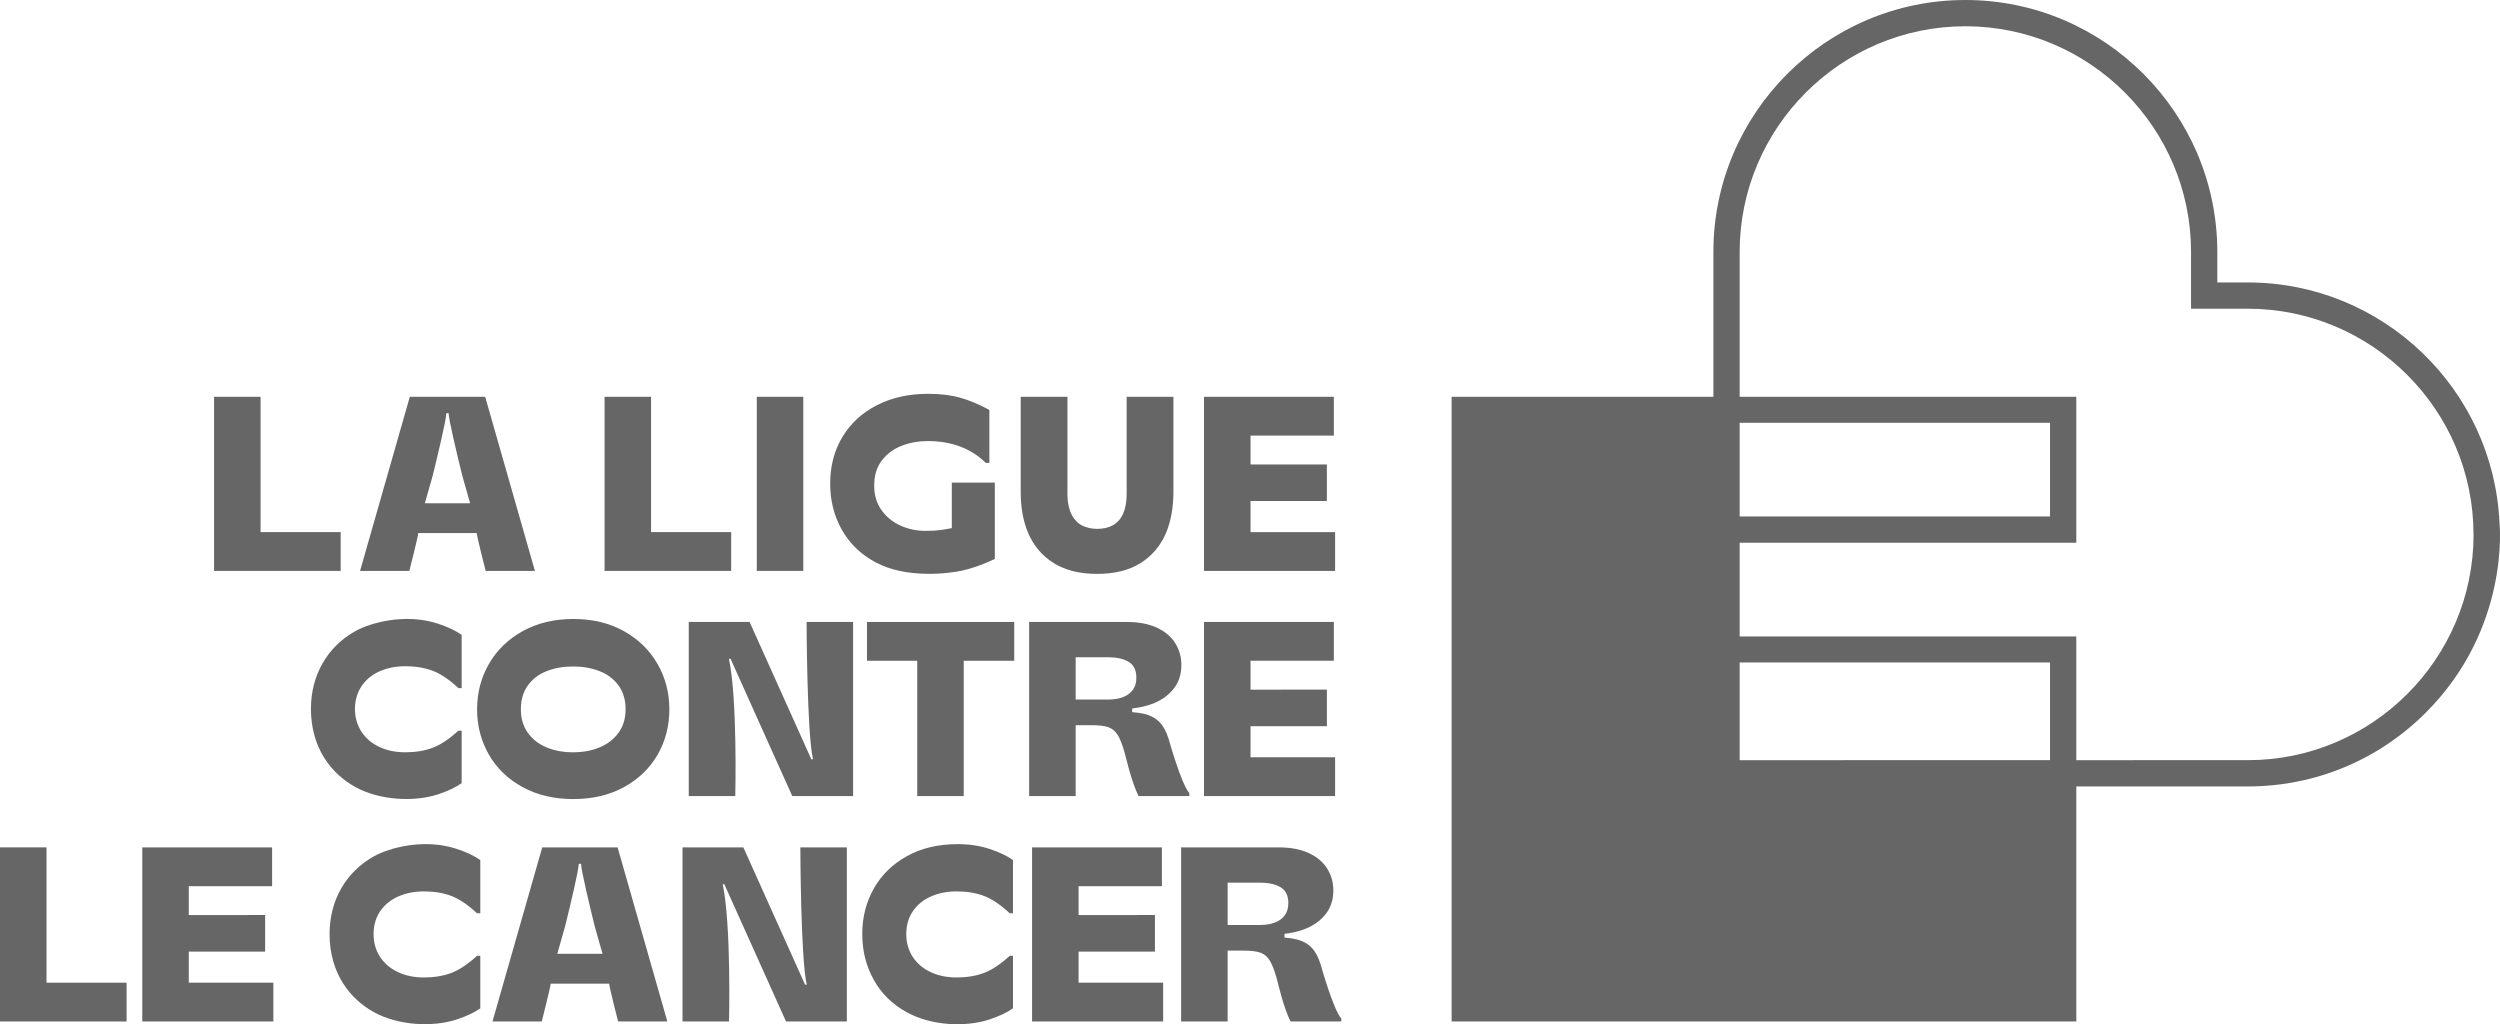
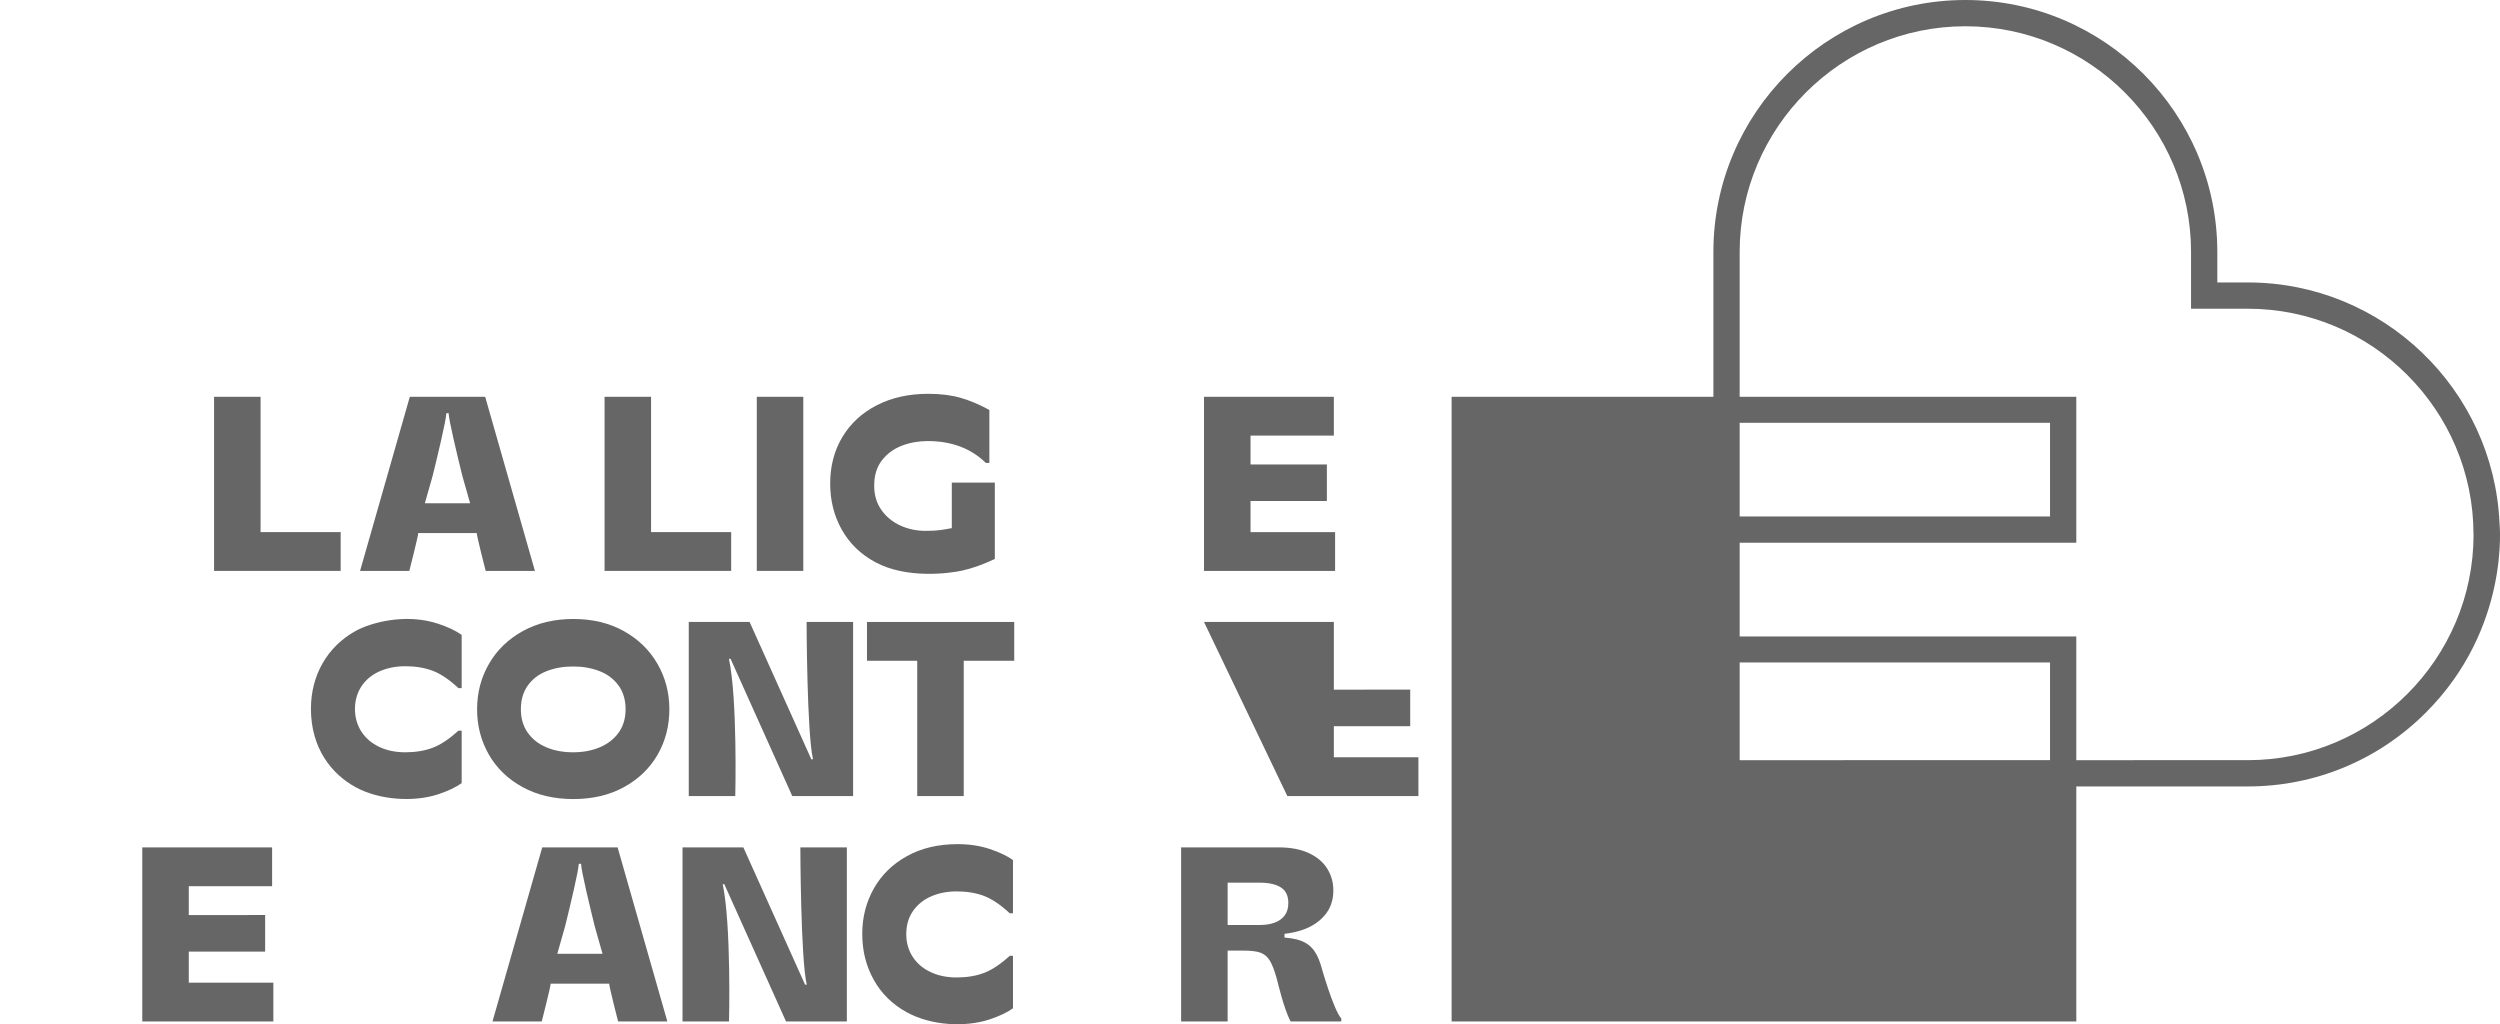
<svg xmlns="http://www.w3.org/2000/svg" xmlns:ns1="http://sodipodi.sourceforge.net/DTD/sodipodi-0.dtd" xmlns:ns2="http://www.inkscape.org/namespaces/inkscape" id="LOGO" viewBox="0 0 942.308 386.062" version="1.1" ns1:docname="logo_ligue_cancer.svg" width="942.308" height="386.062" ns2:version="1.4.2 (2aeb623e1d, 2025-05-12)">
  <defs id="defs16" />
  <ns1:namedview id="namedview16" pagecolor="#ffffff" bordercolor="#000000" borderopacity="0.25" ns2:showpageshadow="2" ns2:pageopacity="0.0" ns2:pagecheckerboard="0" ns2:deskcolor="#d1d1d1" ns2:zoom="0.98364092" ns2:cx="470.70022" ns2:cy="192.14329" ns2:window-width="1854" ns2:window-height="1011" ns2:window-x="0" ns2:window-y="0" ns2:window-maximized="1" ns2:current-layer="LOGO" />
  <g id="g3" style="fill:#666666" transform="translate(-65.627,-65.627)">
    <path d="m 248.502,215.186 h -28.407 l -18.751,65.627 h 18.564 c 0,0 3.476,-13.562 3.352,-14.251 h 22.077 c -0.124,0.689 3.352,14.251 3.352,14.251 h 18.564 z m -22.733,40.126 2.951,-10.407 c 0.999,-4 2.078,-8.516 3.234,-13.547 1.157,-5.031 1.796,-8.359 1.922,-9.985 h 0.844 c 0.125,1.627 0.765,4.955 1.922,9.985 1.157,5.032 2.235,9.548 3.234,13.547 l 2.951,10.407 z" stroke-width="0" id="path1" style="fill:#666666" />
    <polygon points="163.843,215.186 146.312,215.186 146.312,280.813 194.032,280.813 194.032,266.188 163.843,266.188 " stroke-width="0" id="polygon1" style="fill:#666666" />
    <polygon points="311.033,215.186 293.502,215.186 293.502,280.813 341.222,280.813 341.222,266.188 311.033,266.188 " stroke-width="0" id="polygon2" style="fill:#666666" />
    <rect x="350.879" y="215.186" width="17.532" height="65.627" stroke-width="0" id="rect2" style="fill:#666666" />
    <path d="m 428.413,280.673 c 3.75,-0.843 7.812,-2.297 12.188,-4.359 v -28.782 h -16.219 v 17.157 c -3.337,0.576 -4.782,1.031 -9.938,1.031 -3.375,0 -6.532,-0.671 -9.469,-2.016 -2.938,-1.343 -5.313,-3.296 -7.125,-5.86 -1.814,-2.562 -2.72,-5.624 -2.72,-9.187 0,-3.874 0.985,-7.062 2.953,-9.563 1.97,-2.499 4.468,-4.327 7.501,-5.484 3.031,-1.156 6.265,-1.735 9.704,-1.735 8.999,0 16.312,2.751 21.938,8.25 h 1.313 v -19.969 c -3.626,-2 -7.204,-3.516 -10.735,-4.547 -3.531,-1.031 -7.641,-1.547 -12.328,-1.547 -7.251,0 -13.674,1.422 -19.266,4.266 -5.595,2.845 -9.937,6.829 -13.032,11.953 -3.094,5.126 -4.64,11.001 -4.64,17.626 0,6.375 1.453,12.157 4.36,17.345 2.906,5.188 7.092,9.266 12.562,12.235 11.928,6.472 28.159,4.265 32.954,3.187 z" stroke-width="0" id="path2" style="fill:#666666" />
-     <path d="m 463.008,278.001 c 4.312,2.624 9.687,3.937 16.125,3.937 6.5,0 11.891,-1.313 16.172,-3.937 9.058,-5.553 12.61,-15.351 12.61,-27.095 v -35.72 h -17.625 v 36.657 c 0,6.174 -1.983,10.062 -5.297,11.814 -1.658,0.876 -3.579,1.313 -5.767,1.313 -2.188,0 -4.125,-0.437 -5.811,-1.313 -1.709,-0.888 -5.438,-3.638 -5.438,-11.814 v -36.657 h -17.626 v 35.72 c 0,11.07 3.211,21.345 12.658,27.095 z" stroke-width="0" id="path3" style="fill:#666666" />
    <polygon points="536.978,254.468 565.76,254.468 565.76,240.687 536.978,240.698 536.978,229.812 568.385,229.812 568.385,215.186 519.446,215.186 519.446,280.813 568.855,280.813 568.855,266.188 536.978,266.188 " stroke-width="0" id="polygon3" style="fill:#666666" />
  </g>
  <g id="g10" style="fill:#666666" transform="translate(-65.627,-65.627)">
-     <path d="m 454.639,385.019 h 48.939 v 14.626 h -31.408 v 10.886 l 28.782,-0.011 v 13.782 h -28.782 v 11.719 h 31.877 v 14.626 h -49.408 z" stroke-width="0" id="path4" style="fill:#666666" />
    <path d="m 119.253,385.019 h 48.939 v 14.626 h -31.408 v 10.886 l 28.782,-0.011 v 13.782 h -28.782 v 11.719 h 31.877 v 14.626 h -49.408 z" stroke-width="0" id="path5" style="fill:#666666" />
-     <path d="m 206.723,388.304 c -10.699,5.903 -16.875,16.641 -16.875,29.345 0,14.996 7.858,24.655 16.875,29.579 8.917,4.87 21.916,5.709 31.173,2.624 3.655,-1.218 6.577,-2.609 8.765,-4.172 v -19.782 h -1.219 c -3.5,3.188 -6.75,5.344 -9.75,6.47 -3,1.125 -6.438,1.688 -10.313,1.688 -3.688,0 -6.97,-0.687 -9.844,-2.062 -2.876,-1.374 -5.11,-3.296 -6.704,-5.766 -1.593,-2.468 -2.39,-5.297 -2.39,-8.485 0,-3.375 0.844,-6.282 2.531,-8.719 1.688,-2.437 3.969,-4.28 6.845,-5.532 2.874,-1.249 6.062,-1.874 9.562,-1.874 3.875,0 7.313,0.563 10.313,1.688 3,1.125 6.25,3.313 9.75,6.562 h 1.219 v -20.062 c -2.189,-1.562 -5.11,-2.954 -8.765,-4.172 -12.473,-4.157 -25.642,-0.38 -31.173,2.671 z" stroke-width="0" id="path6" style="fill:#666666" />
    <path d="m 426.536,383.804 c -7.251,0 -13.594,1.5 -19.032,4.5 -5.437,3 -9.609,7.079 -12.515,12.235 -2.907,5.157 -4.36,10.86 -4.36,17.11 0,6.375 1.453,12.157 4.36,17.345 2.907,5.188 7.078,9.266 12.515,12.235 9.145,4.992 21.981,5.687 31.173,2.624 3.656,-1.218 6.578,-2.609 8.766,-4.172 v -19.782 h -1.218 c -3.502,3.188 -6.751,5.344 -9.751,6.47 -2.999,1.125 -6.438,1.688 -10.312,1.688 -3.689,0 -6.97,-0.687 -9.845,-2.062 -2.875,-1.374 -5.109,-3.296 -6.703,-5.766 -1.594,-2.468 -2.391,-5.297 -2.391,-8.485 0,-3.375 0.843,-6.282 2.532,-8.719 1.687,-2.437 3.968,-4.28 6.844,-5.532 2.874,-1.249 6.061,-1.874 9.563,-1.874 3.874,0 7.313,0.563 10.312,1.688 3,1.125 6.249,3.313 9.751,6.562 h 1.218 v -20.062 c -2.189,-1.562 -5.11,-2.954 -8.766,-4.172 -3.656,-1.219 -7.704,-1.828 -12.141,-1.828 z" stroke-width="0" id="path7" style="fill:#666666" />
-     <polygon points="83.159,385.019 65.627,385.019 65.627,450.646 113.347,450.646 113.347,436.021 83.159,436.021 " stroke-width="0" id="polygon7" style="fill:#666666" />
    <path d="m 298.415,385.019 h -28.407 l -18.751,65.627 h 18.564 c 0,0 3.476,-13.562 3.352,-14.251 h 22.077 c -0.124,0.689 3.352,14.251 3.352,14.251 h 18.564 z m -22.733,40.126 2.951,-10.407 c 0.999,-4 2.078,-8.516 3.234,-13.547 1.157,-5.031 1.796,-8.359 1.922,-9.985 h 0.844 c 0.125,1.627 0.765,4.955 1.922,9.985 1.157,5.032 2.235,9.548 3.234,13.547 l 2.951,10.407 z" stroke-width="0" id="path8" style="fill:#666666" />
    <path d="m 367.298,385.019 c 0,0 0.11,42.154 2.419,51.746 h -0.642 l -23.262,-51.746 h -22.929 v 65.627 h 17.532 c 0,0 0.886,-36.377 -2.389,-51.746 h 0.611 l 23.262,51.746 h 22.929 v -65.627 z" stroke-width="0" id="path9" style="fill:#666666" />
    <path d="m 563.415,429.177 c -0.875,-2.813 -2.032,-4.953 -3.469,-6.422 -1.439,-1.468 -3.297,-2.485 -5.578,-3.046 -1.313,-0.324 -2.844,-0.551 -4.58,-0.689 v -1.414 c 2.522,-0.277 4.894,-0.807 7.112,-1.601 3.406,-1.219 6.141,-3.077 8.203,-5.578 2.062,-2.499 3.094,-5.563 3.094,-9.188 0,-3 -0.766,-5.733 -2.298,-8.203 -1.532,-2.468 -3.843,-4.421 -6.937,-5.86 -3.094,-1.437 -6.891,-2.156 -11.391,-2.156 h -36.751 v 65.627 h 17.532 v -26.72 h 5.812 c 2.875,0 5.031,0.251 6.47,0.75 1.436,0.501 2.608,1.453 3.516,2.859 0.905,1.407 1.795,3.673 2.672,6.797 0.481,1.715 2.592,11.122 5.25,16.313 h 19.125 v -1.125 c -3.048,-3.374 -7.777,-20.331 -7.781,-20.345 z m -22.875,-14.907 h -12.188 v -15.937 h 12.188 c 3.375,0 6,0.595 7.876,1.781 1.875,1.188 2.812,3.157 2.812,5.907 0,1.874 -0.454,3.421 -1.359,4.64 -0.908,1.219 -2.157,2.126 -3.751,2.719 -1.594,0.595 -3.454,0.89 -5.578,0.89 z" stroke-width="0" id="path10" style="fill:#666666" />
  </g>
  <g id="g15" style="fill:#666666" transform="translate(-65.627,-65.627)">
-     <path d="m 519.446,300.057 h 48.939 v 14.626 h -31.407 v 10.886 l 28.782,-0.011 v 13.782 h -28.782 v 11.719 h 31.877 v 14.626 h -49.408 z" stroke-width="0" id="path11" style="fill:#666666" />
+     <path d="m 519.446,300.057 h 48.939 v 14.626 v 10.886 l 28.782,-0.011 v 13.782 h -28.782 v 11.719 h 31.877 v 14.626 h -49.408 z" stroke-width="0" id="path11" style="fill:#666666" />
    <path d="m 199.701,362.357 c 8.918,4.868 21.916,5.709 31.173,2.624 3.656,-1.218 6.577,-2.609 8.766,-4.172 v -19.782 h -1.219 c -3.501,3.188 -6.751,5.344 -9.75,6.47 -3,1.125 -6.438,1.688 -10.313,1.688 -3.688,0 -6.97,-0.687 -9.845,-2.062 -5.5,-2.631 -9.094,-7.667 -9.094,-14.251 0,-7.15 4.129,-11.971 9.375,-14.251 2.874,-1.249 6.062,-1.874 9.563,-1.874 3.875,0 7.313,0.563 10.313,1.688 2.999,1.125 6.249,3.313 9.75,6.562 h 1.219 v -20.062 c -2.19,-1.562 -5.11,-2.954 -8.766,-4.172 -12.473,-4.156 -25.642,-0.38 -31.173,2.671 -10.709,5.909 -16.875,16.71 -16.875,29.345 0,14.996 7.857,24.656 16.875,29.579 z" stroke-width="0" id="path12" style="fill:#666666" />
    <path d="m 300.721,303.48 c -5.47,-3.031 -11.798,-4.547 -18.985,-4.547 -7.189,0 -13.532,1.516 -19.031,4.547 -5.501,3.032 -9.751,7.141 -12.75,12.328 -3.001,5.189 -4.501,10.908 -4.501,17.157 0,6.251 1.484,11.953 4.453,17.11 2.968,5.156 7.203,9.235 12.704,12.235 5.499,3 11.874,4.5 19.126,4.5 7.25,0 13.609,-1.5 19.079,-4.5 5.468,-3 9.688,-7.062 12.656,-12.188 2.968,-5.124 4.454,-10.844 4.454,-17.158 0,-6.249 -1.501,-11.968 -4.501,-17.157 -3,-5.187 -7.236,-9.296 -12.704,-12.328 z m -1.922,38.298 c -1.75,2.437 -4.125,4.282 -7.125,5.531 -3,1.251 -6.344,1.875 -10.032,1.875 -3.751,0 -7.111,-0.625 -10.079,-1.875 -2.968,-1.249 -5.312,-3.094 -7.031,-5.531 -1.719,-2.438 -2.578,-5.375 -2.578,-8.813 0,-3.499 0.859,-6.469 2.578,-8.906 1.719,-2.438 4.079,-4.25 7.079,-5.438 3,-1.186 6.342,-1.781 10.032,-1.781 3.687,0 7.031,0.595 10.032,1.781 3,1.188 5.375,3 7.125,5.438 1.749,2.437 2.625,5.407 2.625,8.906 0,3.439 -0.876,6.375 -2.625,8.813 z" stroke-width="0" id="path13" style="fill:#666666" />
    <polygon points="411.35,365.685 428.882,365.685 428.882,314.683 447.913,314.683 447.913,300.057 392.412,300.057 392.412,314.683 411.35,314.683 " stroke-width="0" id="polygon13" style="fill:#666666" />
    <path d="m 369.651,300.057 c 0,0 0.11,42.154 2.419,51.746 h -0.642 L 348.166,300.057 h -22.929 v 65.627 h 17.532 c 0,0 0.886,-36.377 -2.389,-51.746 h 0.611 l 23.262,51.746 h 22.929 V 300.057 Z" stroke-width="0" id="path14" style="fill:#666666" />
-     <path d="m 506.134,344.215 c -0.875,-2.813 -2.032,-4.953 -3.469,-6.422 -1.439,-1.468 -3.297,-2.485 -5.578,-3.046 -1.345,-0.332 -2.919,-0.563 -4.71,-0.699 v -1.391 c 2.57,-0.273 4.985,-0.806 7.242,-1.614 3.406,-1.219 6.141,-3.077 8.203,-5.578 2.062,-2.499 3.094,-5.563 3.094,-9.188 0,-3 -0.766,-5.733 -2.298,-8.203 -1.532,-2.468 -3.843,-4.421 -6.937,-5.86 -3.094,-1.437 -6.891,-2.156 -11.391,-2.156 h -36.751 v 65.627 h 17.532 v -26.72 h 5.812 c 2.875,0 5.031,0.251 6.47,0.75 1.436,0.501 2.608,1.453 3.516,2.859 0.905,1.407 1.795,3.673 2.672,6.797 0.481,1.715 2.592,11.122 5.25,16.313 h 19.125 v -1.125 c -3.048,-3.374 -7.777,-20.331 -7.781,-20.345 z M 483.259,329.308 H 471.071 v -15.937 h 12.188 c 3.375,0 6,0.595 7.876,1.781 1.875,1.188 2.812,3.157 2.812,5.907 0,1.874 -0.454,3.421 -1.359,4.64 -0.908,1.219 -2.157,2.126 -3.751,2.719 -1.594,0.595 -3.454,0.89 -5.578,0.89 z" stroke-width="0" id="path15" style="fill:#666666" />
  </g>
  <path d="m 942.124,197.182 c -2.228,-50.406 -43.932,-90.722 -94.876,-90.722 H 835.758 V 94.971 C 835.758,42.604 793.155,1.200241e-7 740.788,1.200241e-7 h -2.4e-4 C 688.42,4.8312002e-4 645.816,42.604 645.816,94.971 v 54.589 l -98.67,-8.9e-4 v 235.46 h 235.46 v -88.592 h 64.667 c 25.31,0 49.143,-9.895 67.11,-27.862 31.958,-31.959 27.743,-71.383 27.743,-71.383 z M 772.703,159.37 v 35.286 H 655.718 V 159.37 Z m -116.984,90.318 h 116.984 v 36.837 H 655.718 Z m 191.554,36.837 H 782.605 V 239.907 H 655.718 V 204.558 H 782.605 V 149.559 H 655.718 V 94.971 c 0,-46.862 38.206,-85.068 85.069,-85.068 0.003,0 -0.002,0 9.6e-4,0 46.858,0 85.068,38.208 85.068,85.068 v 21.392 h 21.392 c 0.003,0 -0.002,0 9.7e-4,0 46.859,0 85.068,38.209 85.068,85.069 l 0.025,0.024 c 4.8e-4,46.862 -38.206,85.069 -85.069,85.069 z" stroke-width="0" id="path16" style="fill:#666666" />
</svg>